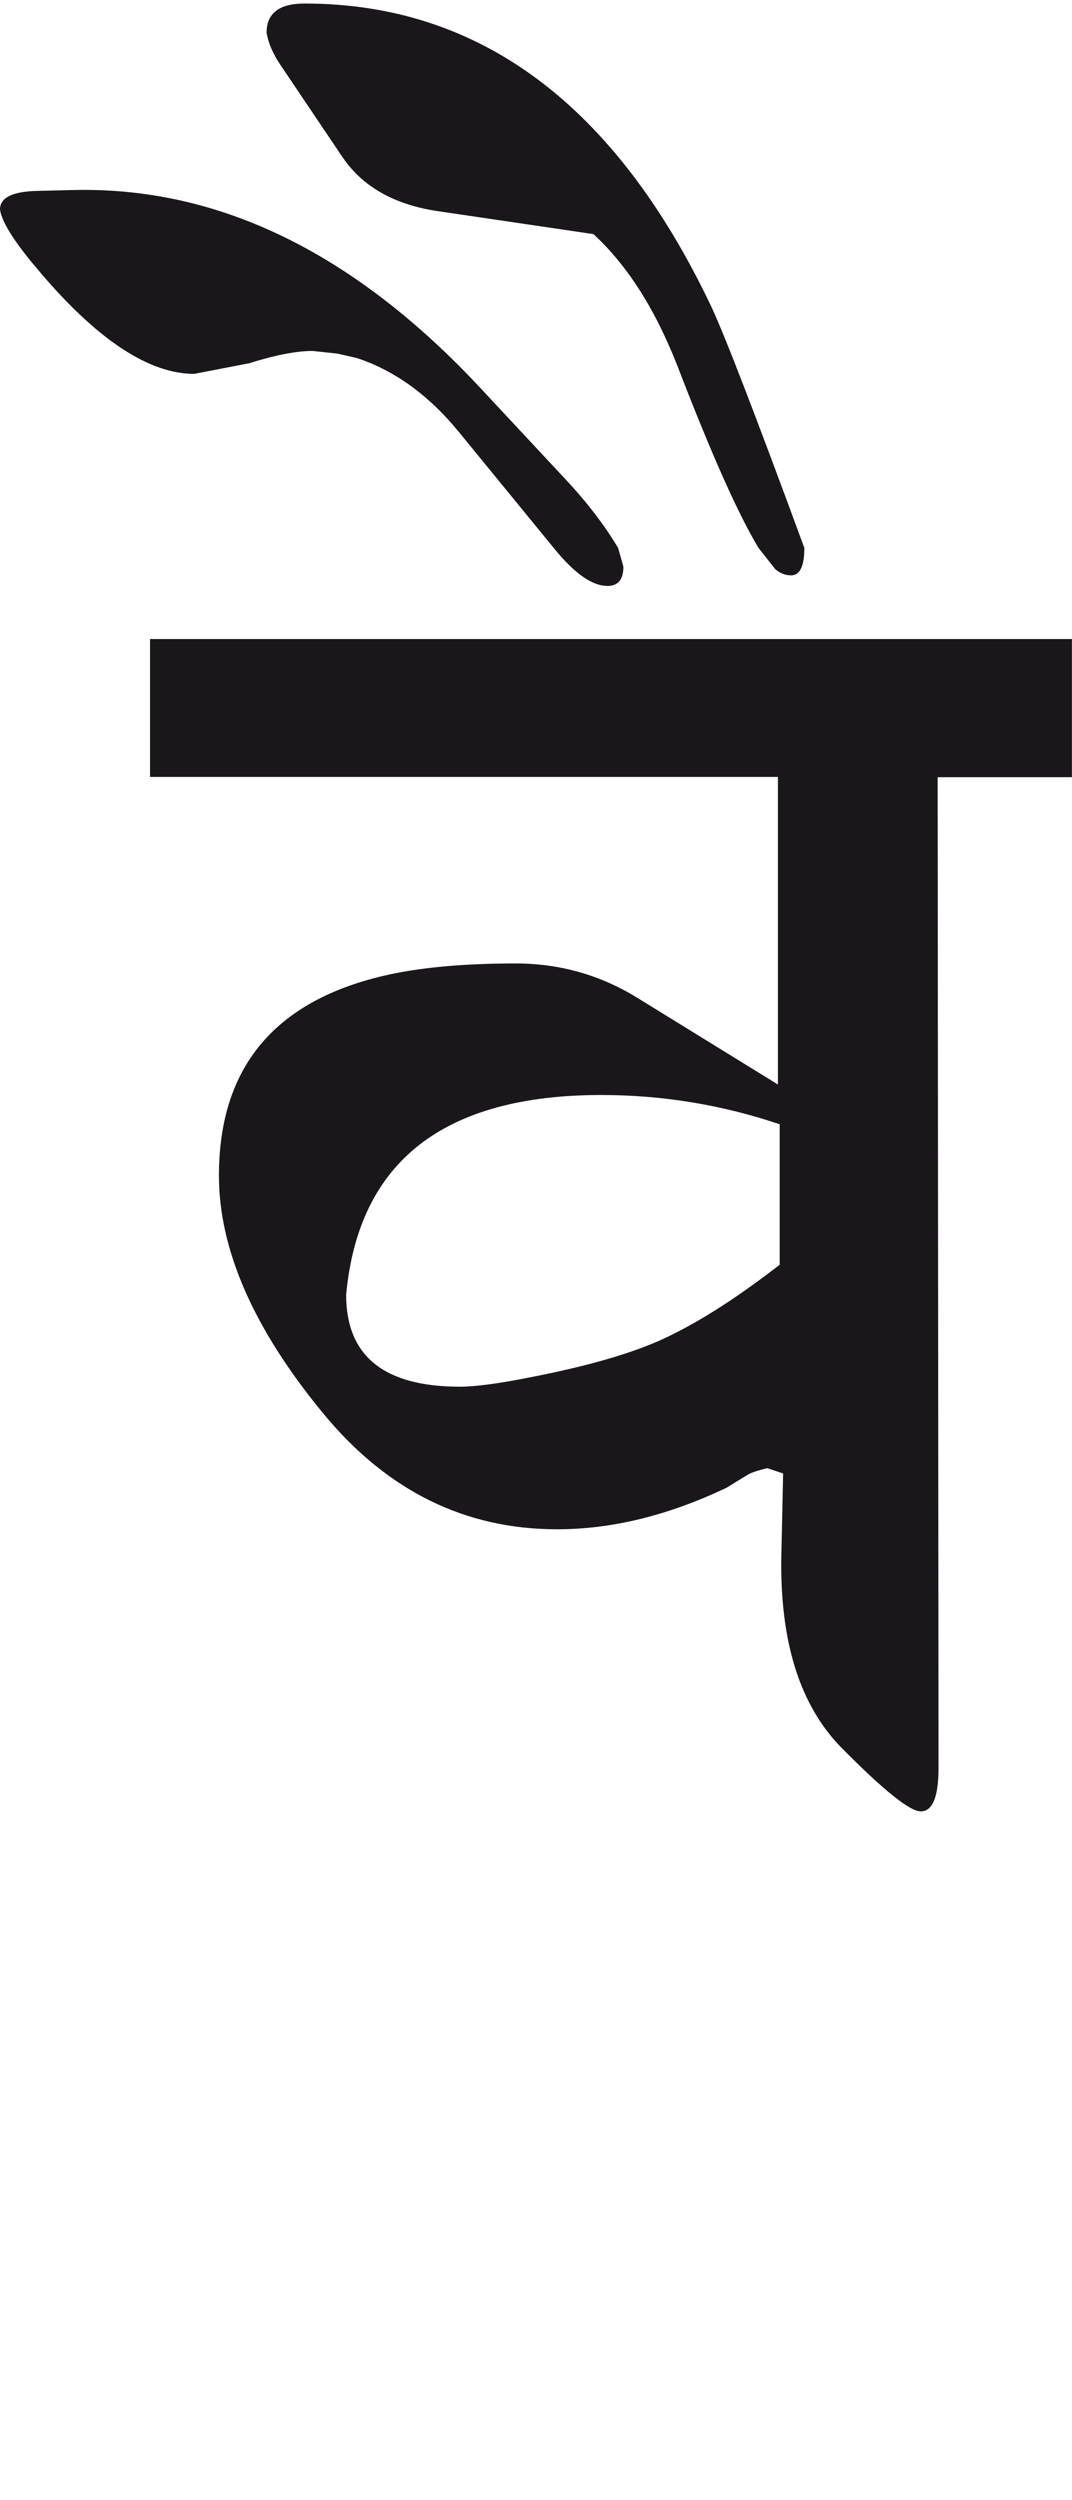
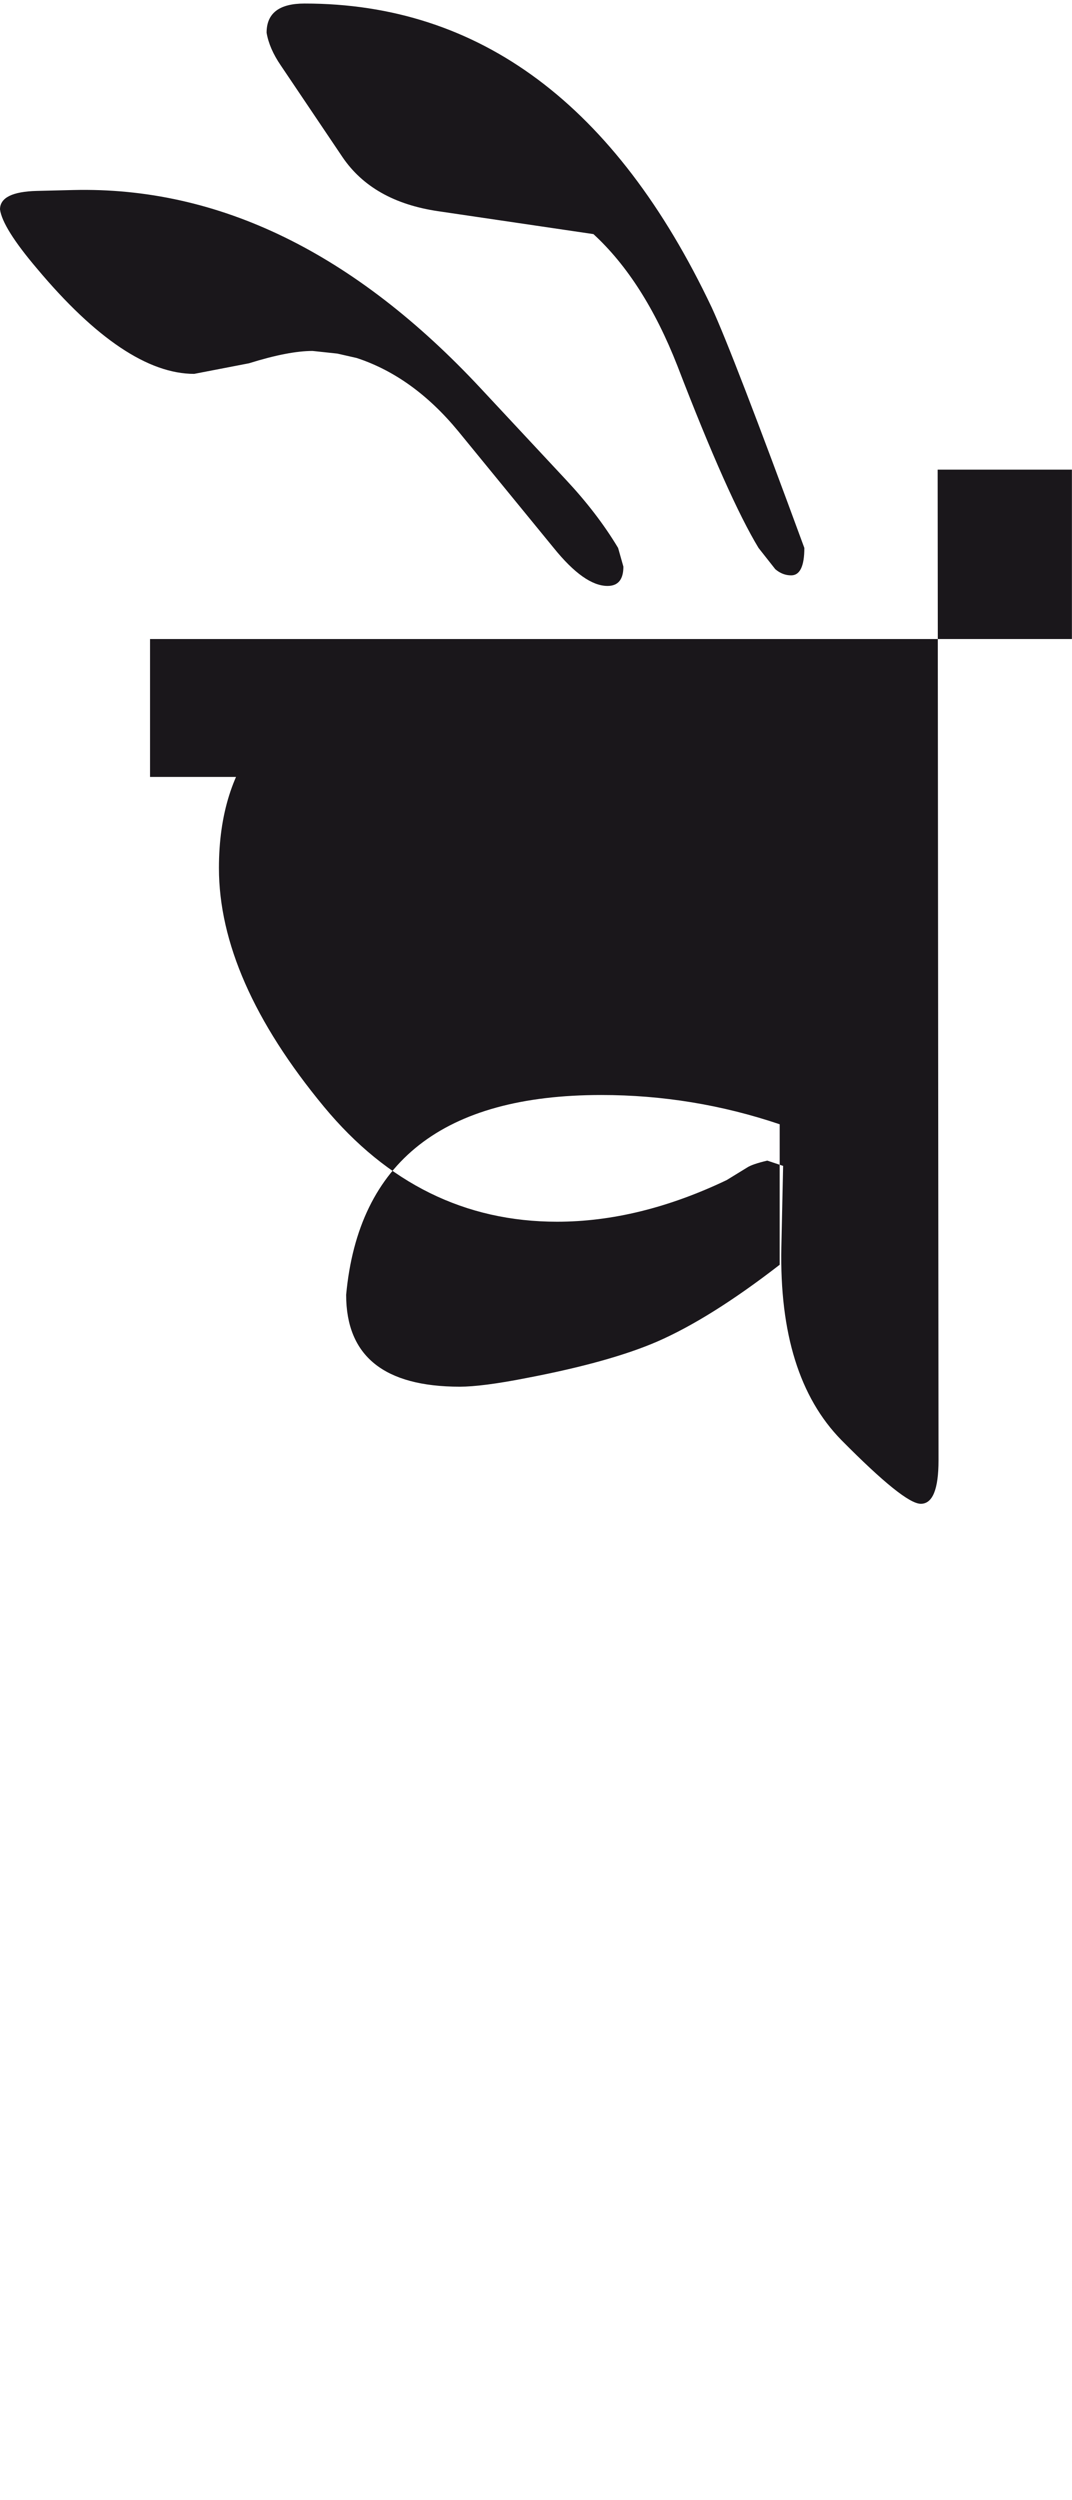
<svg xmlns="http://www.w3.org/2000/svg" version="1.1" id="Ebene_1" x="0px" y="0px" width="12.168px" height="28.35px" viewBox="0 0 12.168 28.35" enable-background="new 0 0 12.168 28.35" xml:space="preserve">
-   <path fill="#1A171B" d="M6.425,5.442L5.462,4.41c-1.437-1.543-2.98-2.295-4.631-2.255L0.42,2.165C0.14,2.172,0,2.242,0,2.375  c0.019,0.14,0.159,0.364,0.42,0.671C1.087,3.842,1.683,4.24,2.204,4.24l0.622-0.12c0.301-0.094,0.54-0.14,0.722-0.14l0.281,0.03  l0.22,0.05C4.476,4.2,4.861,4.477,5.202,4.891l1.083,1.323C6.517,6.501,6.72,6.645,6.896,6.645c0.12,0,0.18-0.073,0.18-0.219  l-0.06-0.212C6.856,5.947,6.657,5.69,6.425,5.442 M8.079,3.488C6.989,1.189,5.447,0.04,3.457,0.04c-0.288,0-0.431,0.11-0.431,0.331  c0.02,0.12,0.074,0.244,0.161,0.371l0.702,1.042c0.228,0.334,0.588,0.538,1.083,0.611l1.764,0.26  c0.381,0.35,0.699,0.846,0.953,1.494C8.075,5.152,8.383,5.84,8.61,6.214L8.8,6.455c0.054,0.046,0.114,0.07,0.18,0.07  c0.1,0,0.15-0.104,0.15-0.311C8.59,4.745,8.239,3.835,8.079,3.488 M7.458,15.215c-0.354,0.153-0.846,0.291-1.474,0.411  c-0.348,0.069-0.603,0.1-0.764,0.1c-0.86,0-1.291-0.347-1.291-1.042c0.14-1.51,1.105-2.266,2.896-2.266  c0.695,0,1.37,0.111,2.025,0.332v1.593C8.323,14.751,7.858,15.041,7.458,15.215 M12.168,7.247H1.703v1.564h7.127v3.488l-1.594-0.982  c-0.422-0.26-0.882-0.391-1.383-0.391c-0.603,0-1.104,0.047-1.503,0.141c-1.244,0.293-1.865,1.049-1.865,2.265  c0,0.842,0.396,1.745,1.192,2.707c0.722,0.871,1.604,1.304,2.646,1.304c0.623,0,1.264-0.157,1.925-0.472l0.23-0.141  c0.04-0.027,0.117-0.053,0.231-0.08l0.18,0.06l-0.02,0.923c-0.02,0.976,0.207,1.703,0.681,2.186c0.475,0.48,0.775,0.723,0.902,0.723  c0.134,0,0.201-0.165,0.201-0.493l-0.01-11.235h1.524V7.247z" />
-   <rect y="0.04" fill="none" width="12.168" height="20.497" />
+   <path fill="#1A171B" d="M6.425,5.442L5.462,4.41c-1.437-1.543-2.98-2.295-4.631-2.255L0.42,2.165C0.14,2.172,0,2.242,0,2.375  c0.019,0.14,0.159,0.364,0.42,0.671C1.087,3.842,1.683,4.24,2.204,4.24l0.622-0.12c0.301-0.094,0.54-0.14,0.722-0.14l0.281,0.03  l0.22,0.05C4.476,4.2,4.861,4.477,5.202,4.891l1.083,1.323C6.517,6.501,6.72,6.645,6.896,6.645c0.12,0,0.18-0.073,0.18-0.219  l-0.06-0.212C6.856,5.947,6.657,5.69,6.425,5.442 M8.079,3.488C6.989,1.189,5.447,0.04,3.457,0.04c-0.288,0-0.431,0.11-0.431,0.331  c0.02,0.12,0.074,0.244,0.161,0.371l0.702,1.042c0.228,0.334,0.588,0.538,1.083,0.611l1.764,0.26  c0.381,0.35,0.699,0.846,0.953,1.494C8.075,5.152,8.383,5.84,8.61,6.214L8.8,6.455c0.054,0.046,0.114,0.07,0.18,0.07  c0.1,0,0.15-0.104,0.15-0.311C8.59,4.745,8.239,3.835,8.079,3.488 M7.458,15.215c-0.354,0.153-0.846,0.291-1.474,0.411  c-0.348,0.069-0.603,0.1-0.764,0.1c-0.86,0-1.291-0.347-1.291-1.042c0.14-1.51,1.105-2.266,2.896-2.266  c0.695,0,1.37,0.111,2.025,0.332v1.593C8.323,14.751,7.858,15.041,7.458,15.215 M12.168,7.247H1.703v1.564h7.127l-1.594-0.982  c-0.422-0.26-0.882-0.391-1.383-0.391c-0.603,0-1.104,0.047-1.503,0.141c-1.244,0.293-1.865,1.049-1.865,2.265  c0,0.842,0.396,1.745,1.192,2.707c0.722,0.871,1.604,1.304,2.646,1.304c0.623,0,1.264-0.157,1.925-0.472l0.23-0.141  c0.04-0.027,0.117-0.053,0.231-0.08l0.18,0.06l-0.02,0.923c-0.02,0.976,0.207,1.703,0.681,2.186c0.475,0.48,0.775,0.723,0.902,0.723  c0.134,0,0.201-0.165,0.201-0.493l-0.01-11.235h1.524V7.247z" />
</svg>